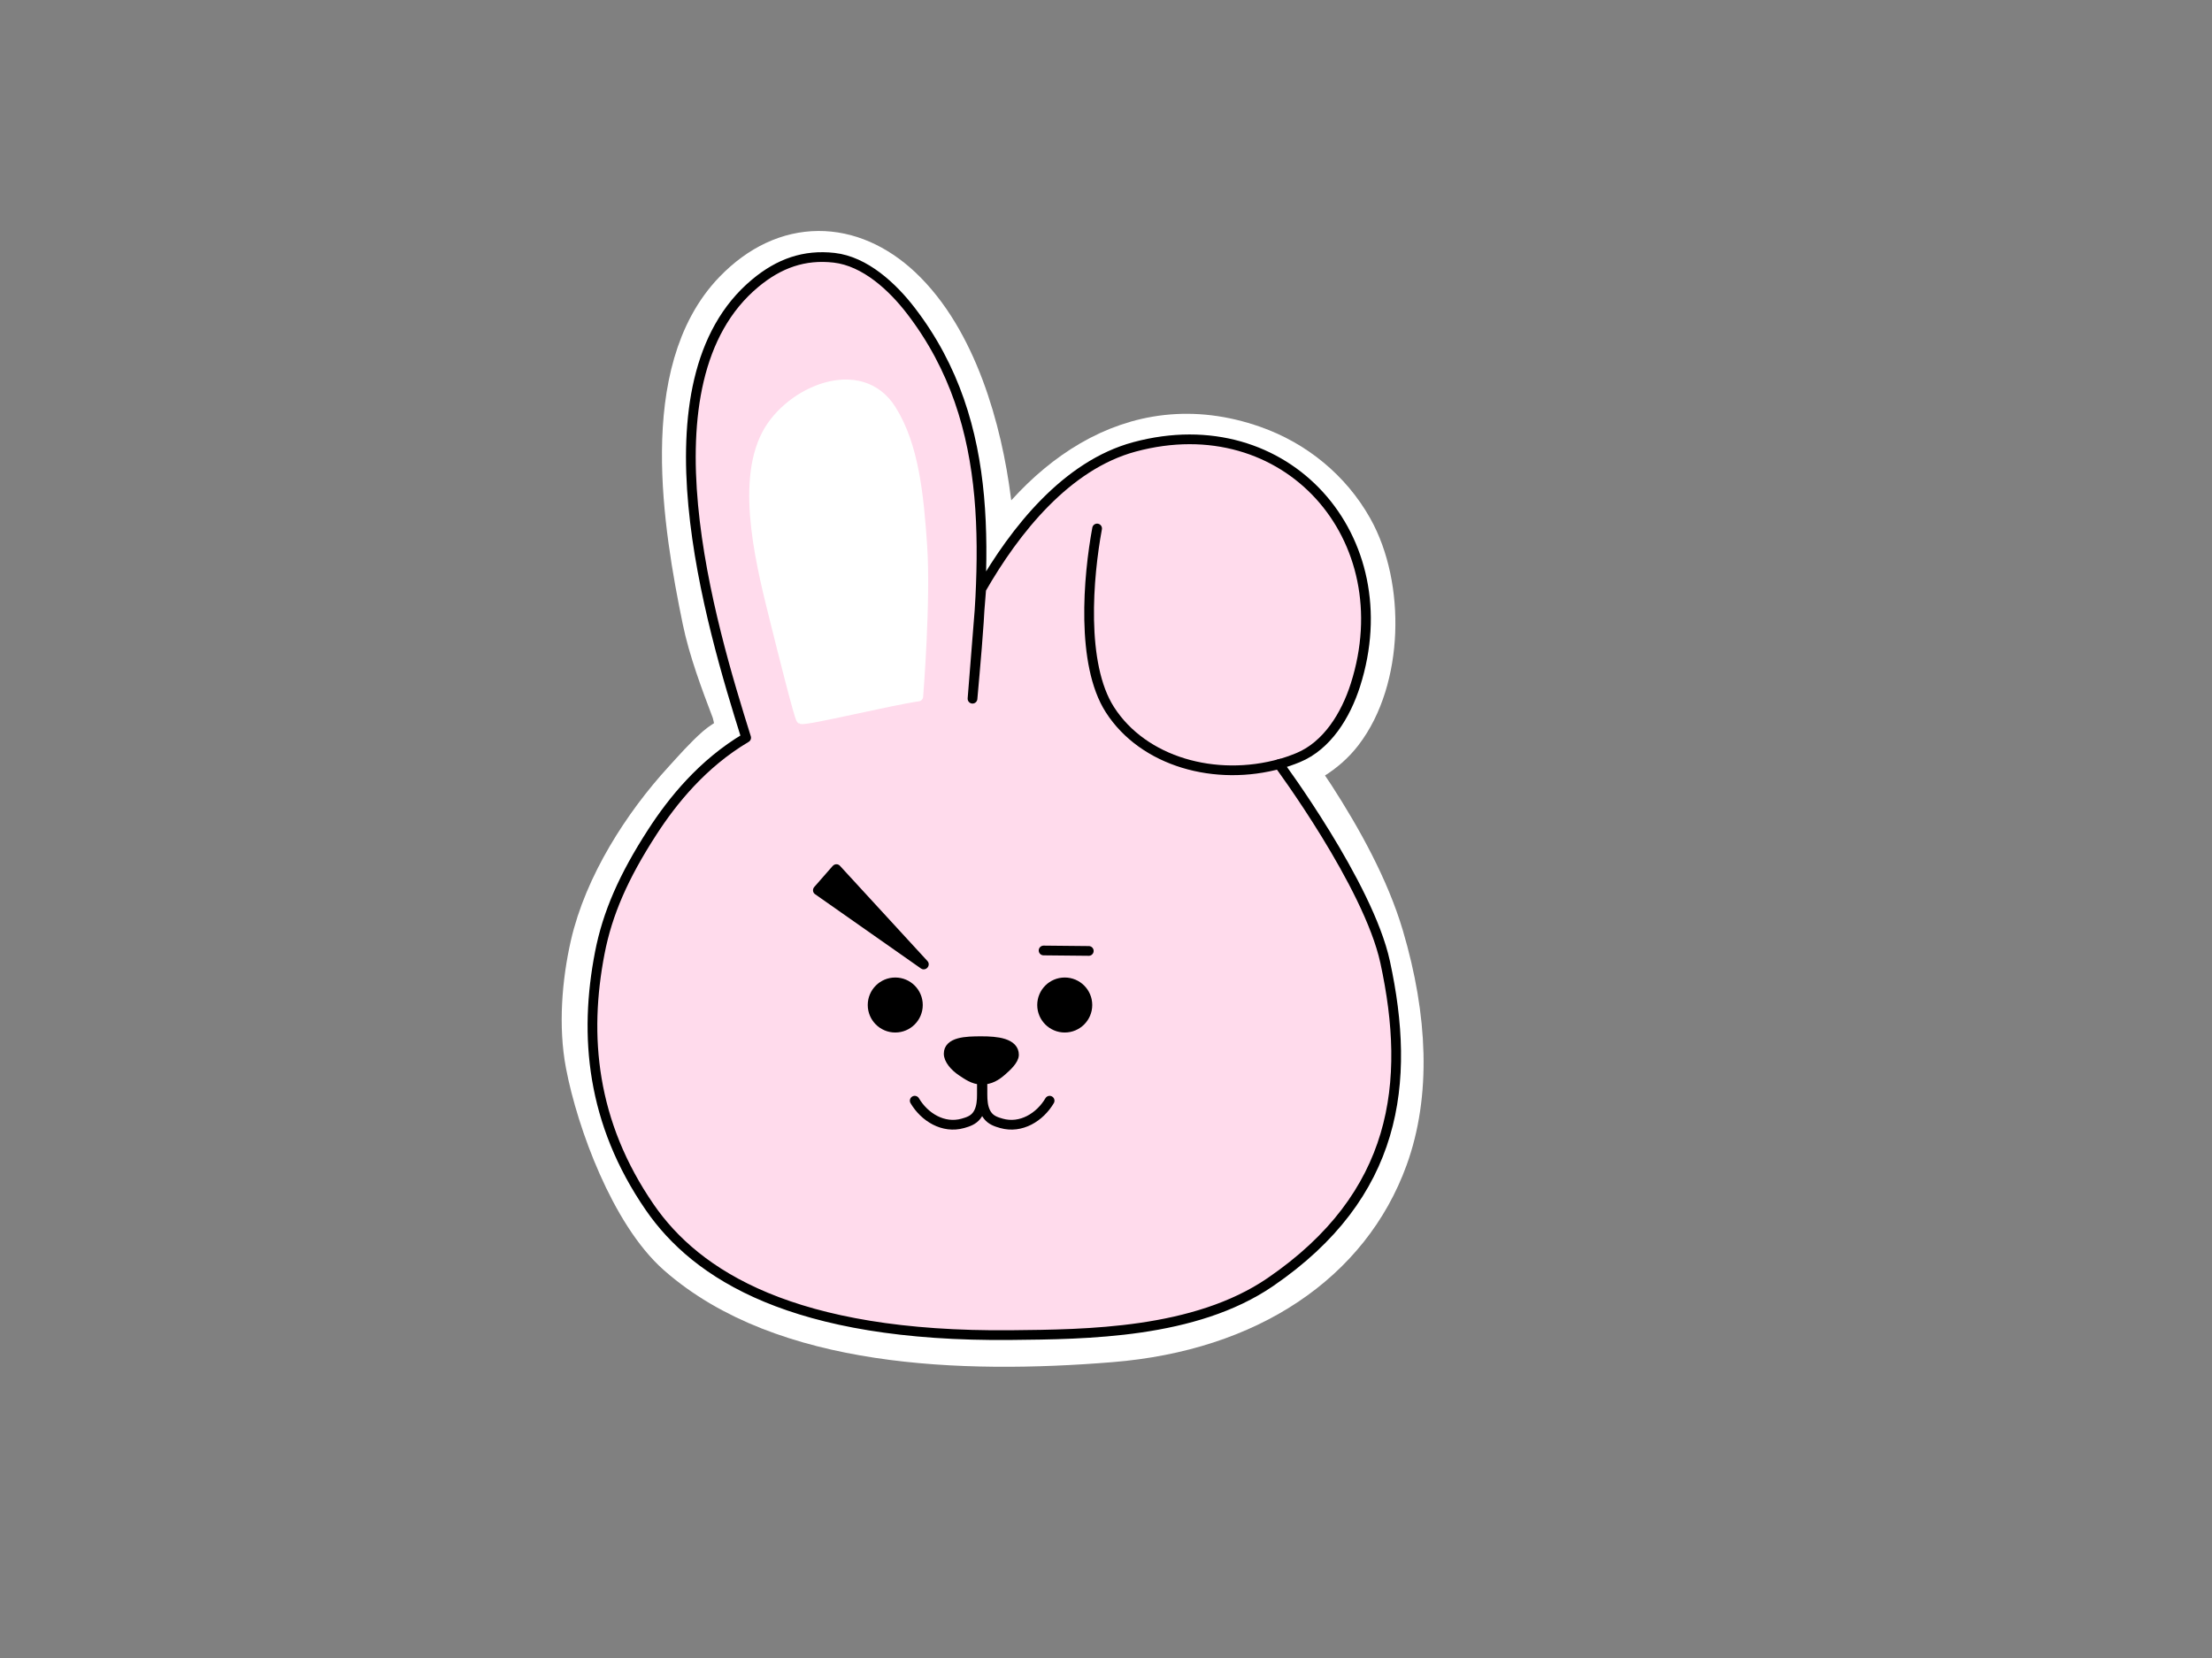
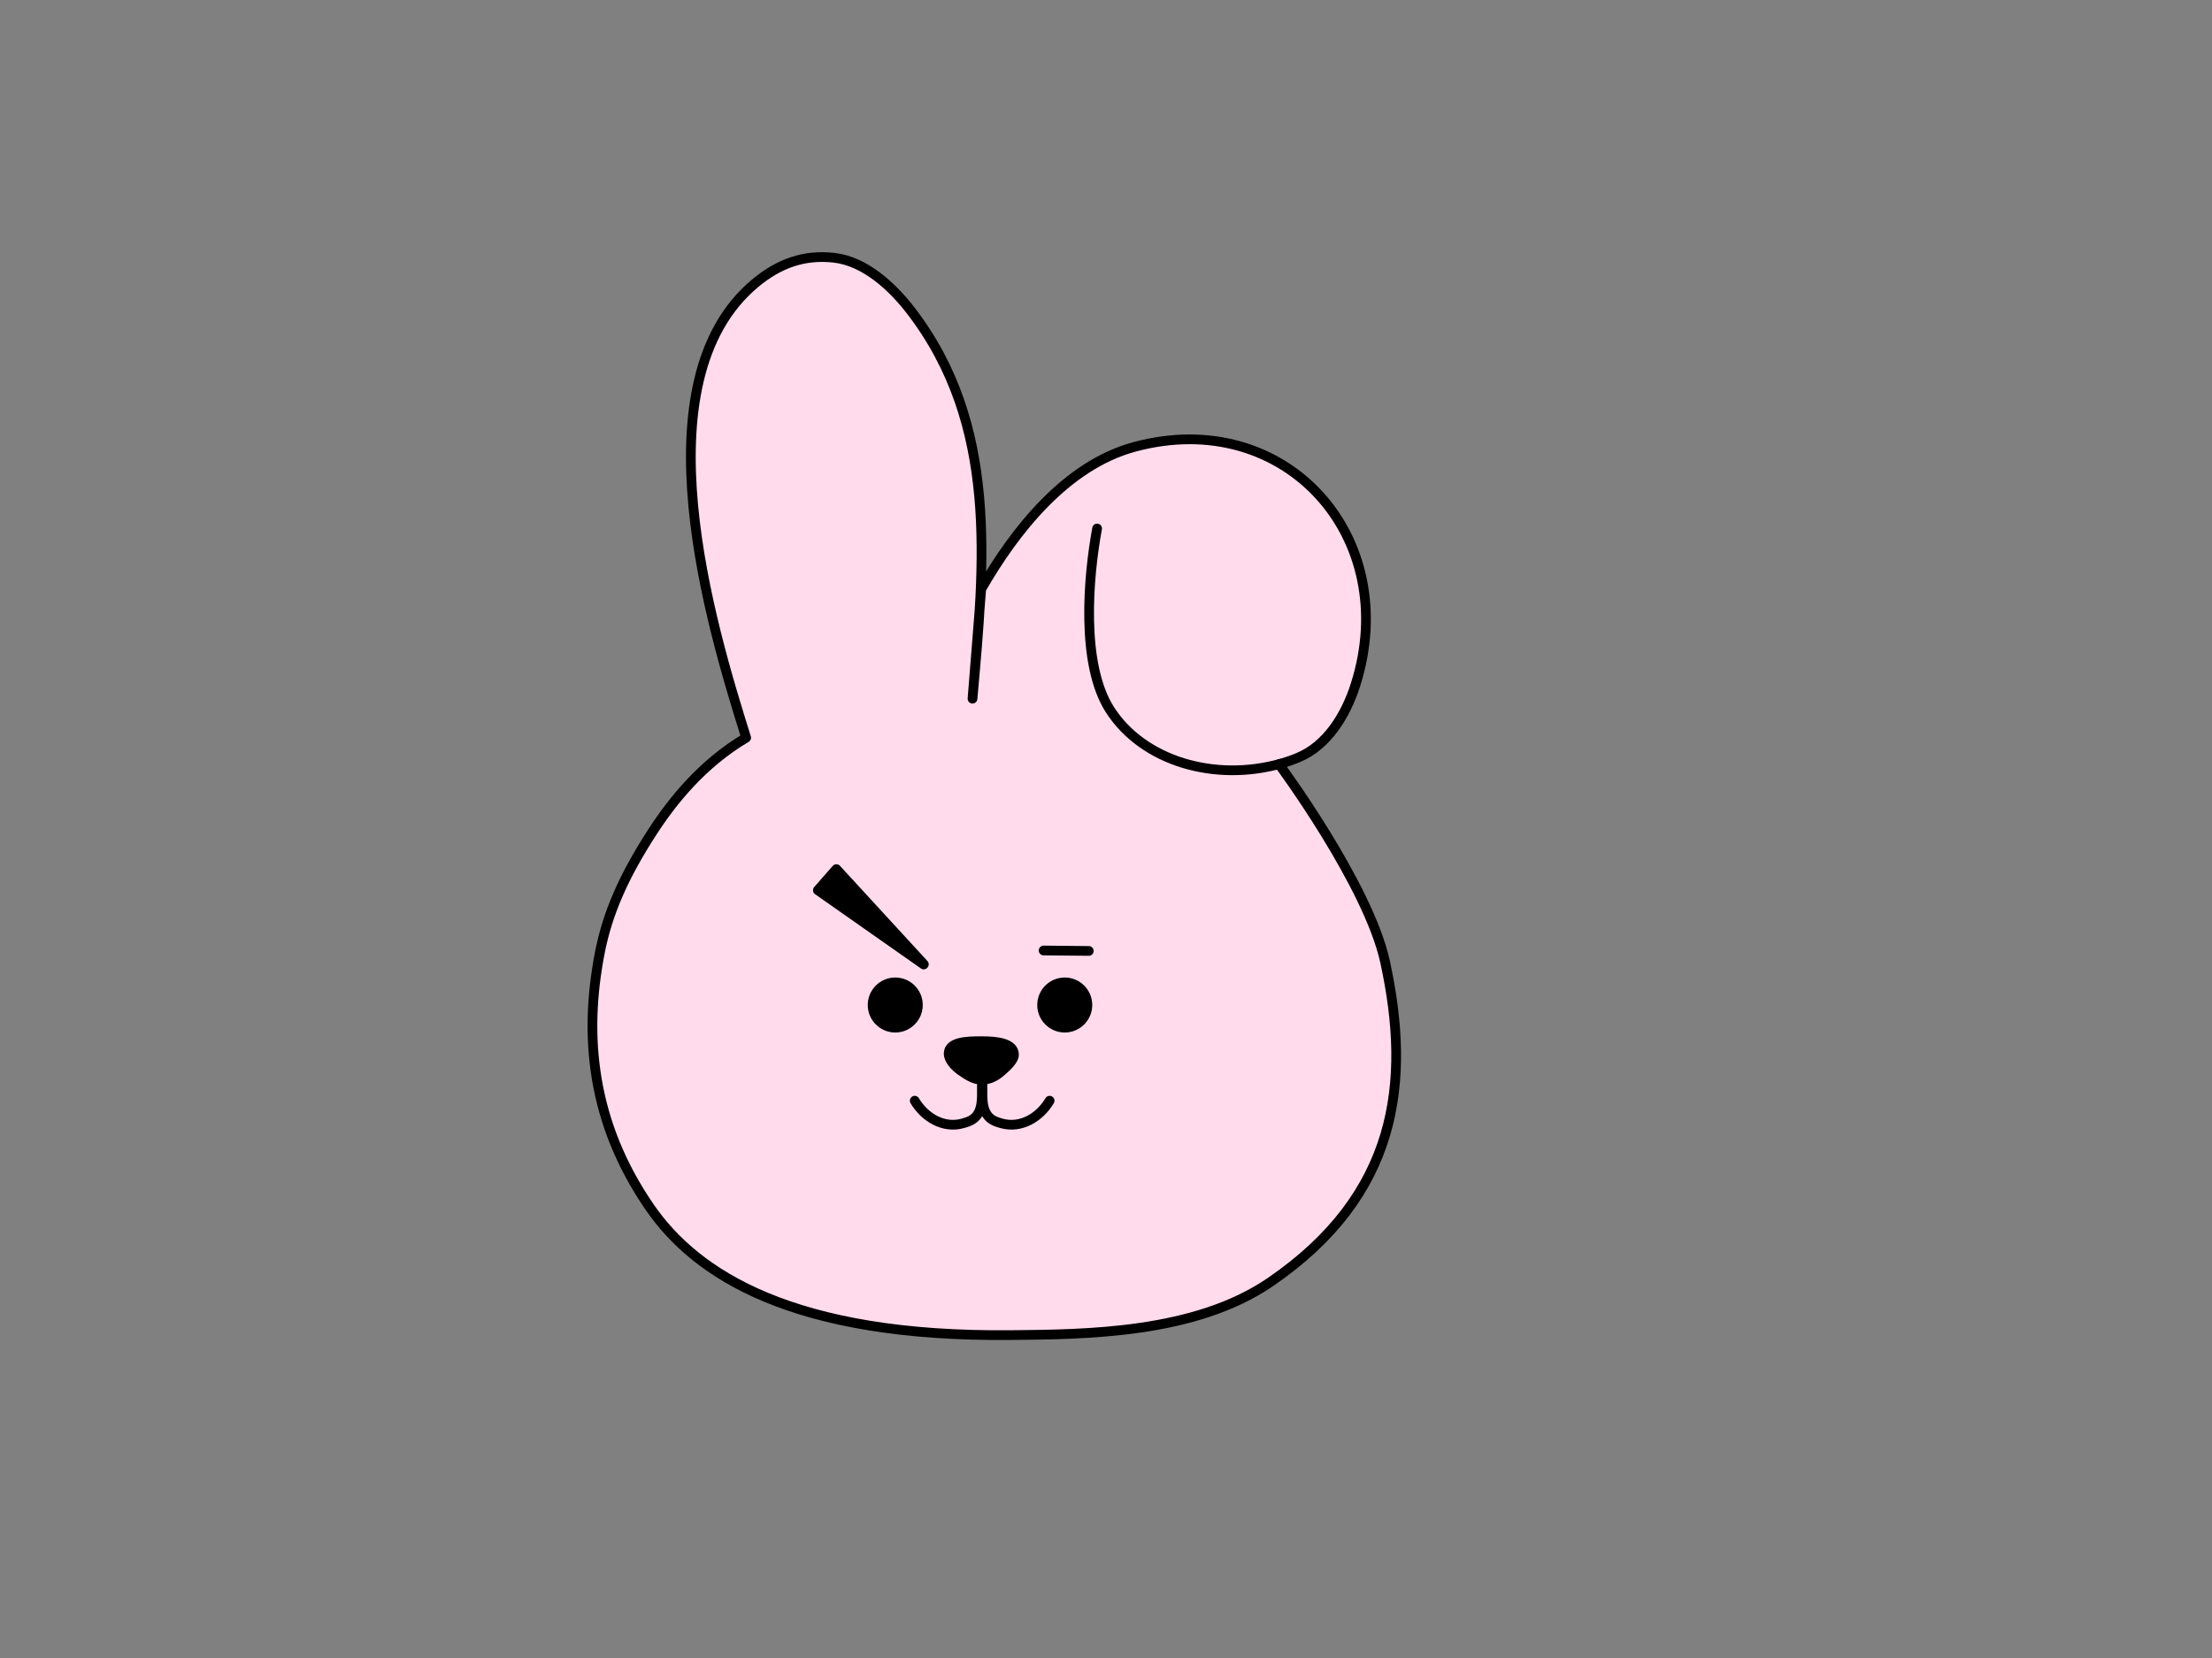
<svg xmlns="http://www.w3.org/2000/svg" width="100%" height="100%" viewBox="0 0 2732 2048" version="1.1" xml:space="preserve" style="fill-rule:evenodd;clip-rule:evenodd;stroke-linecap:round;stroke-linejoin:round;stroke-miterlimit:1.5;">
  <rect x="0" y="0" width="2732" height="2048" fill="#808080" stroke="none" />
  <g id="Layer1">
-     <path d="M1218.33,724.666C1286.62,605.657 1400.5,512.052 1544.28,562.653C1592.88,579.758 1634.26,613.465 1659.58,658.486C1697.46,725.844 1695.26,836.222 1647.96,897.702C1629.05,922.276 1603.34,934.97 1581.03,943.459C1580.79,943.553 1602.44,973.848 1612.88,989.99C1646.13,1041.43 1679.42,1101.51 1696.71,1160C1726.08,1259.34 1729.36,1350.88 1702.02,1426.35C1657.33,1549.67 1538.11,1631.53 1371.05,1645.1C1187.44,1660.01 970.698,1651.52 844.975,1540.94C790.565,1493.08 749.198,1382.52 735.862,1312.31C727.32,1267.33 731.436,1215.03 741.544,1170.47C757.836,1098.66 804.467,1025.72 853.615,972.118C866.338,958.242 878.809,943.867 892.966,931.412C900.685,924.62 915.704,917.841 921.233,909.36C922.731,907.061 918.701,882.093 915.301,873.154C902.101,838.45 887.387,799.333 879.918,763.028C856.171,647.604 825.564,461.254 915.604,368.013C974.509,307.014 1047.42,309.925 1104.57,363.488C1169.89,424.723 1200.54,533.588 1211.37,619.805C1213.58,637.393 1218.58,657.742 1216.17,675.514" style="fill:none;stroke:white;stroke-width:75px;" />
-   </g>
+     </g>
  <g transform="matrix(1,0,0,1,-78.927,96.63)">
    <path d="M1658.59,847.306C1658.59,847.306 1768.93,996.016 1789.69,1091.65C1822.05,1240.76 1805.02,1379.51 1647.8,1487.03C1554.67,1550.73 1420.37,1551.5 1328.02,1552.44C1058.46,1555.2 938.824,1477.85 881.466,1394.6C809.226,1289.75 799.894,1182.55 819.724,1080.27C829.154,1031.64 848.959,986.168 884.564,931.14C909.381,892.784 946.336,846.633 1000.49,814.564C957.125,676.217 865.777,374.822 1011.62,253.227C1041.31,228.47 1072.47,217.615 1109.07,221.739C1147.39,226.058 1181.3,257.771 1203.75,286.94C1312.61,428.378 1294.95,598.46 1280.05,766.381L1290.83,630.941C1332.35,558.584 1395.93,478.011 1480.12,455.331C1667.43,404.868 1811.04,567.703 1752.96,749.532C1741.07,786.757 1718.09,824.37 1682.18,839.153C1674.44,842.342 1666.55,845.057 1658.59,847.306Z" style="fill:rgb(255,219,236);stroke:black;stroke-width:12px;" />
    <path d="M1291.99,1238.85C1290.84,1252.42 1294.16,1269.86 1285.09,1281.46C1280.8,1286.96 1274.67,1289.06 1268.2,1290.89C1243.95,1297.75 1220.66,1283.2 1208.69,1262.92" style="fill:none;stroke:black;stroke-width:12px;" />
    <g transform="matrix(-1,0,0,1,2583.98,2.27374e-13)">
      <path d="M1291.99,1238.85C1290.84,1252.42 1294.16,1269.86 1285.09,1281.46C1280.8,1286.96 1274.67,1289.06 1268.2,1290.89C1243.95,1297.75 1220.66,1283.2 1208.69,1262.92" style="fill:none;stroke:black;stroke-width:12px;" />
    </g>
    <g transform="matrix(1,0,0,1,2.269,-0.733)">
      <path d="M1658.59,847.306C1577.88,870.092 1488.72,845.011 1447.49,780.705C1411.28,724.237 1420.65,616.348 1431.68,556.874" style="fill:none;stroke:black;stroke-width:12px;" />
    </g>
-     <path d="M1213.1,763.648C1177.75,768.7 1075.22,793.729 1068.4,791.662C1066.22,791 1044.57,704.373 1037.2,674.75C1020.63,608.154 992.492,502.882 1025.9,439.605C1054.17,386.049 1141.67,348.804 1179.76,409.252C1207.89,453.896 1213.73,515.01 1218.04,577.48C1222.67,644.685 1213.1,763.648 1213.1,763.648Z" style="fill:white;stroke:white;stroke-width:12px;" />
    <g transform="matrix(1,0,0,1,-30.119,-48.406)">
      <circle cx="1214.76" cy="1193.13" r="27.968" style="stroke:black;stroke-width:12px;" />
    </g>
    <g transform="matrix(1.236,0,0,1,-210.156,16.567)">
      <path d="M1214.49,1172.17C1229.92,1172.17 1246.64,1174.19 1246.64,1189.63C1246.64,1196.89 1239.03,1205.38 1234.46,1210.32C1228.67,1216.59 1222.93,1221.1 1214.76,1221.1C1207.28,1221.1 1200.75,1215.13 1195.74,1211.04C1188.49,1205.12 1182.34,1196.26 1182.34,1188.3C1182.34,1172.86 1199.05,1172.17 1214.49,1172.17Z" style="stroke:black;stroke-width:10.67px;" />
    </g>
    <g transform="matrix(1,0,0,1,179.209,-48.406)">
      <circle cx="1214.76" cy="1193.13" r="27.968" style="stroke:black;stroke-width:12px;" />
    </g>
  </g>
  <g transform="matrix(-0.659,0.752,-0.721,-0.632,2546.99,1119.86)">
    <path d="M980.56,1053.73L997.793,1219.59L963.328,1219.59L980.56,1053.73Z" style="stroke:black;stroke-width:12.25px;" />
  </g>
  <g transform="matrix(1,0.031,-0.031,1,43.097,-24.451)">
    <path d="M1281.74,1158.72L1337.52,1157.55" style="fill:none;stroke:black;stroke-width:12px;" />
  </g>
</svg>